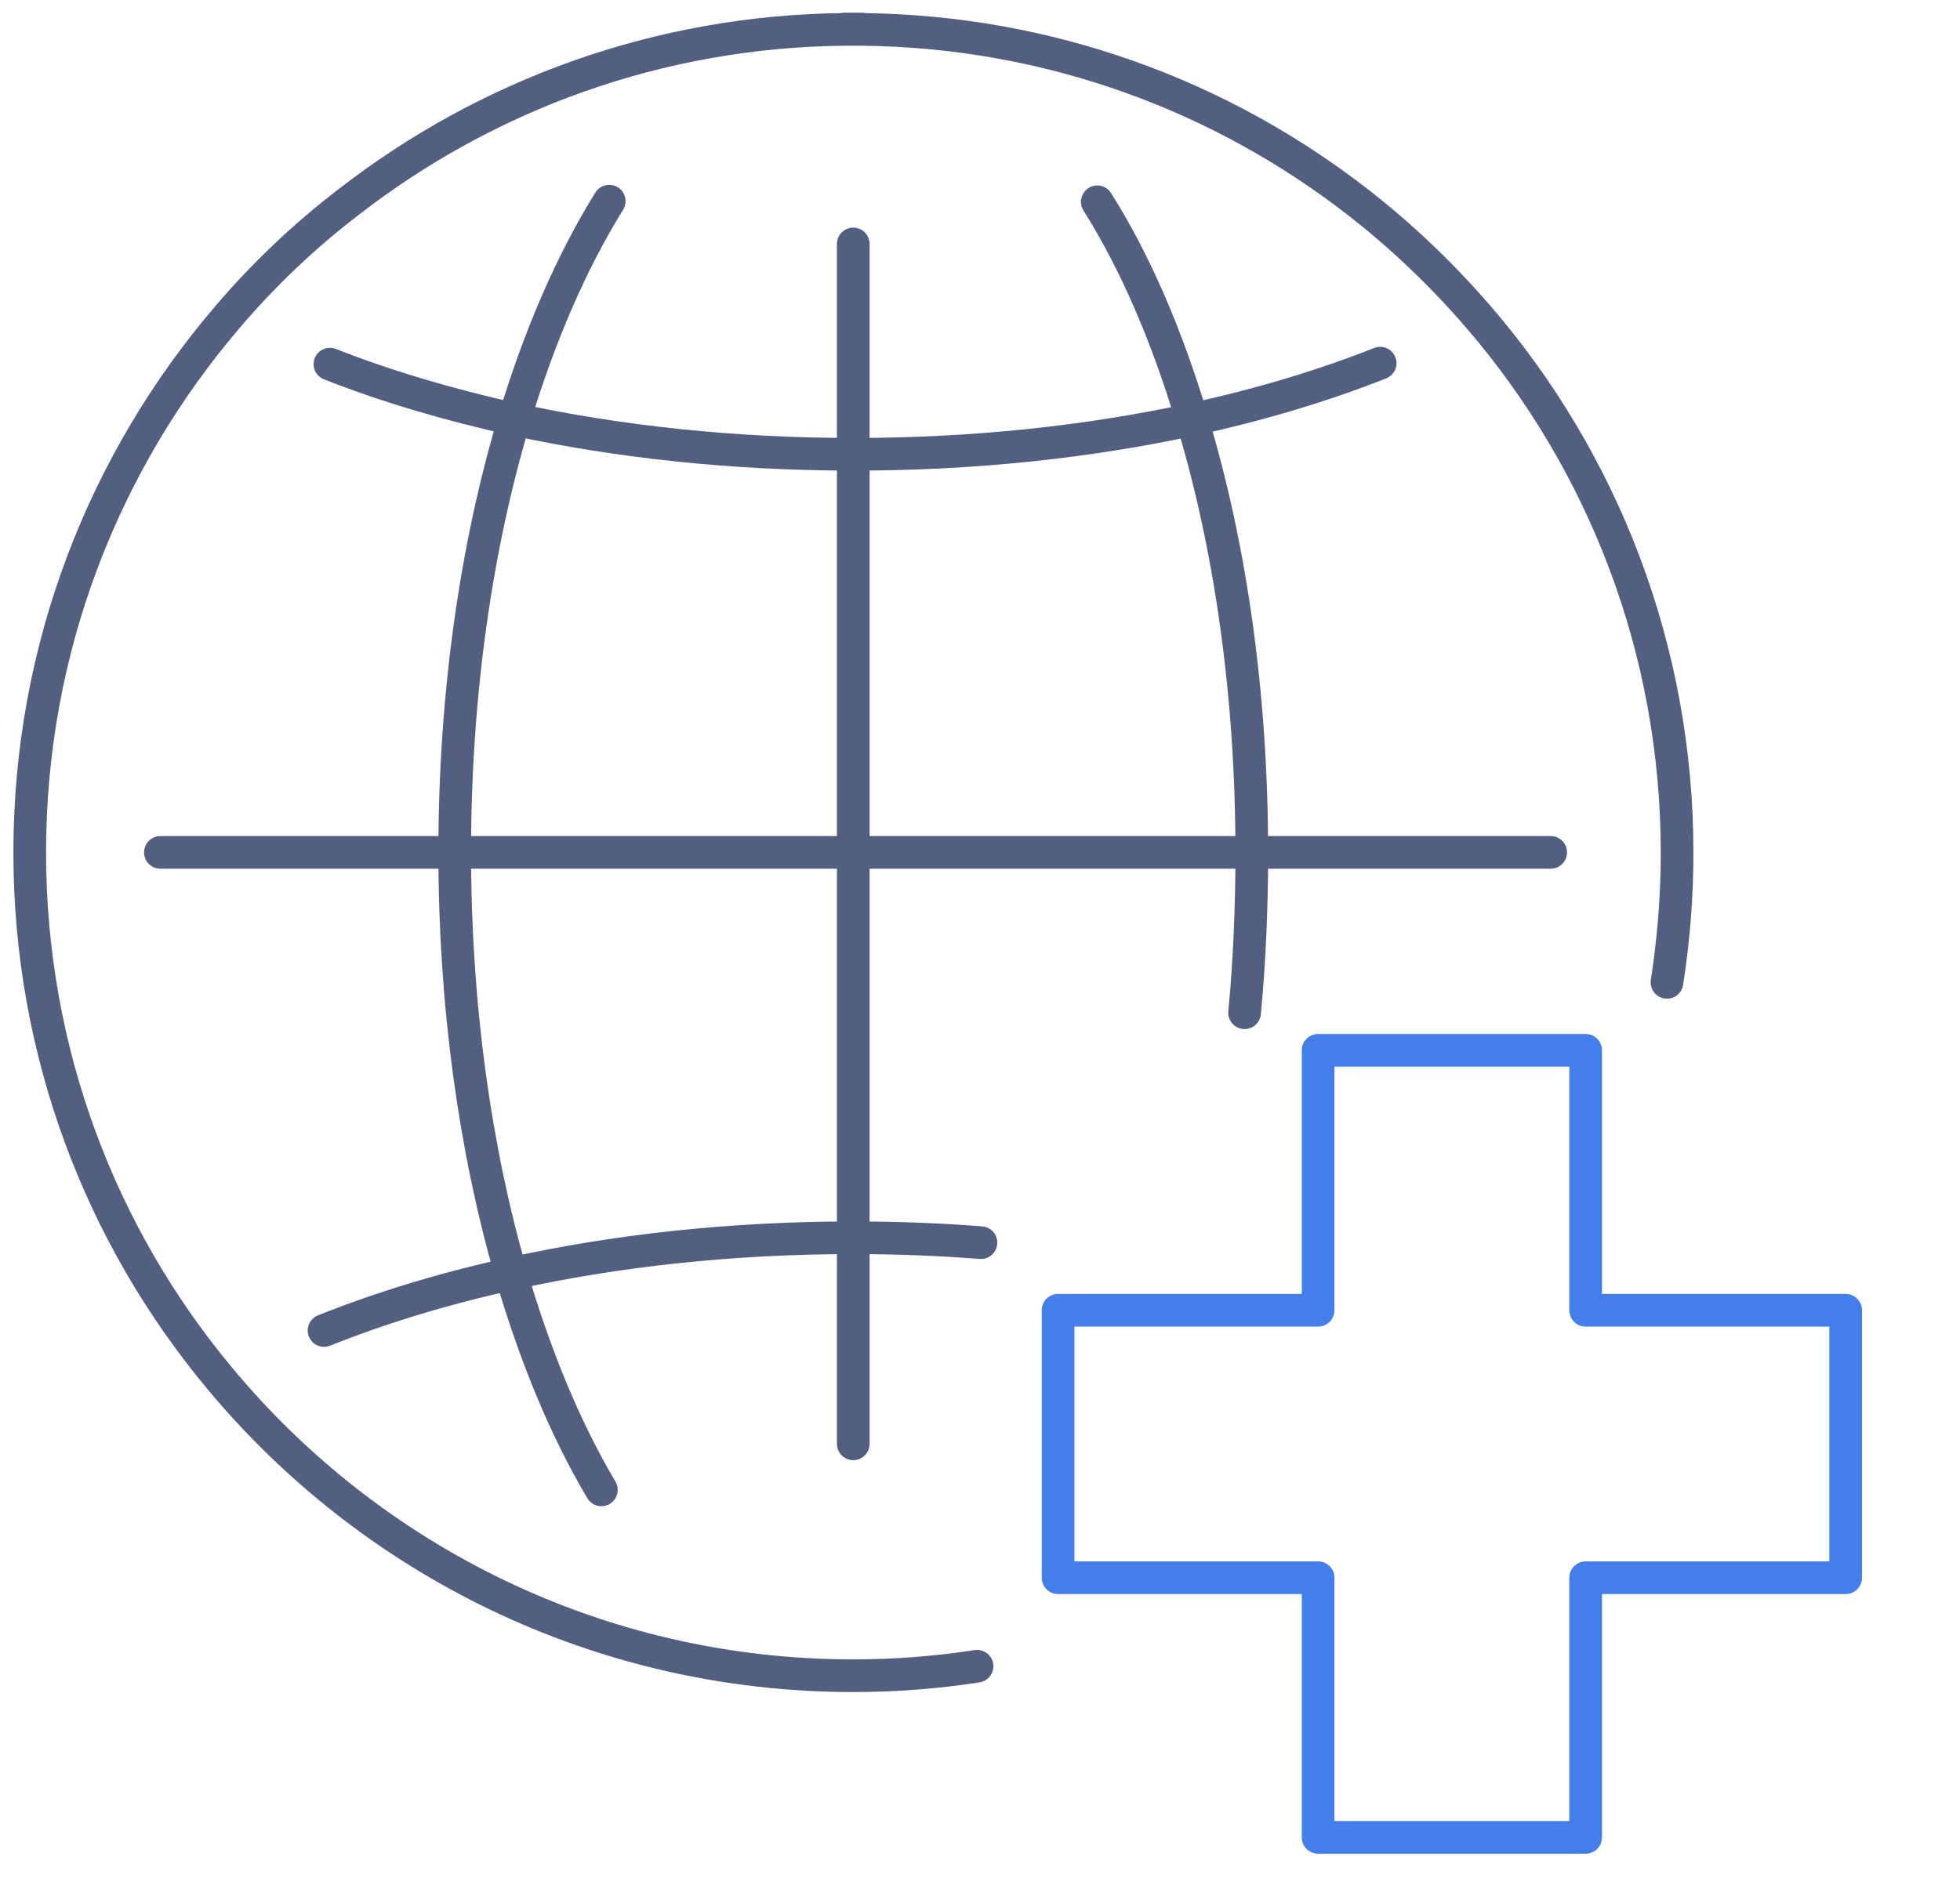
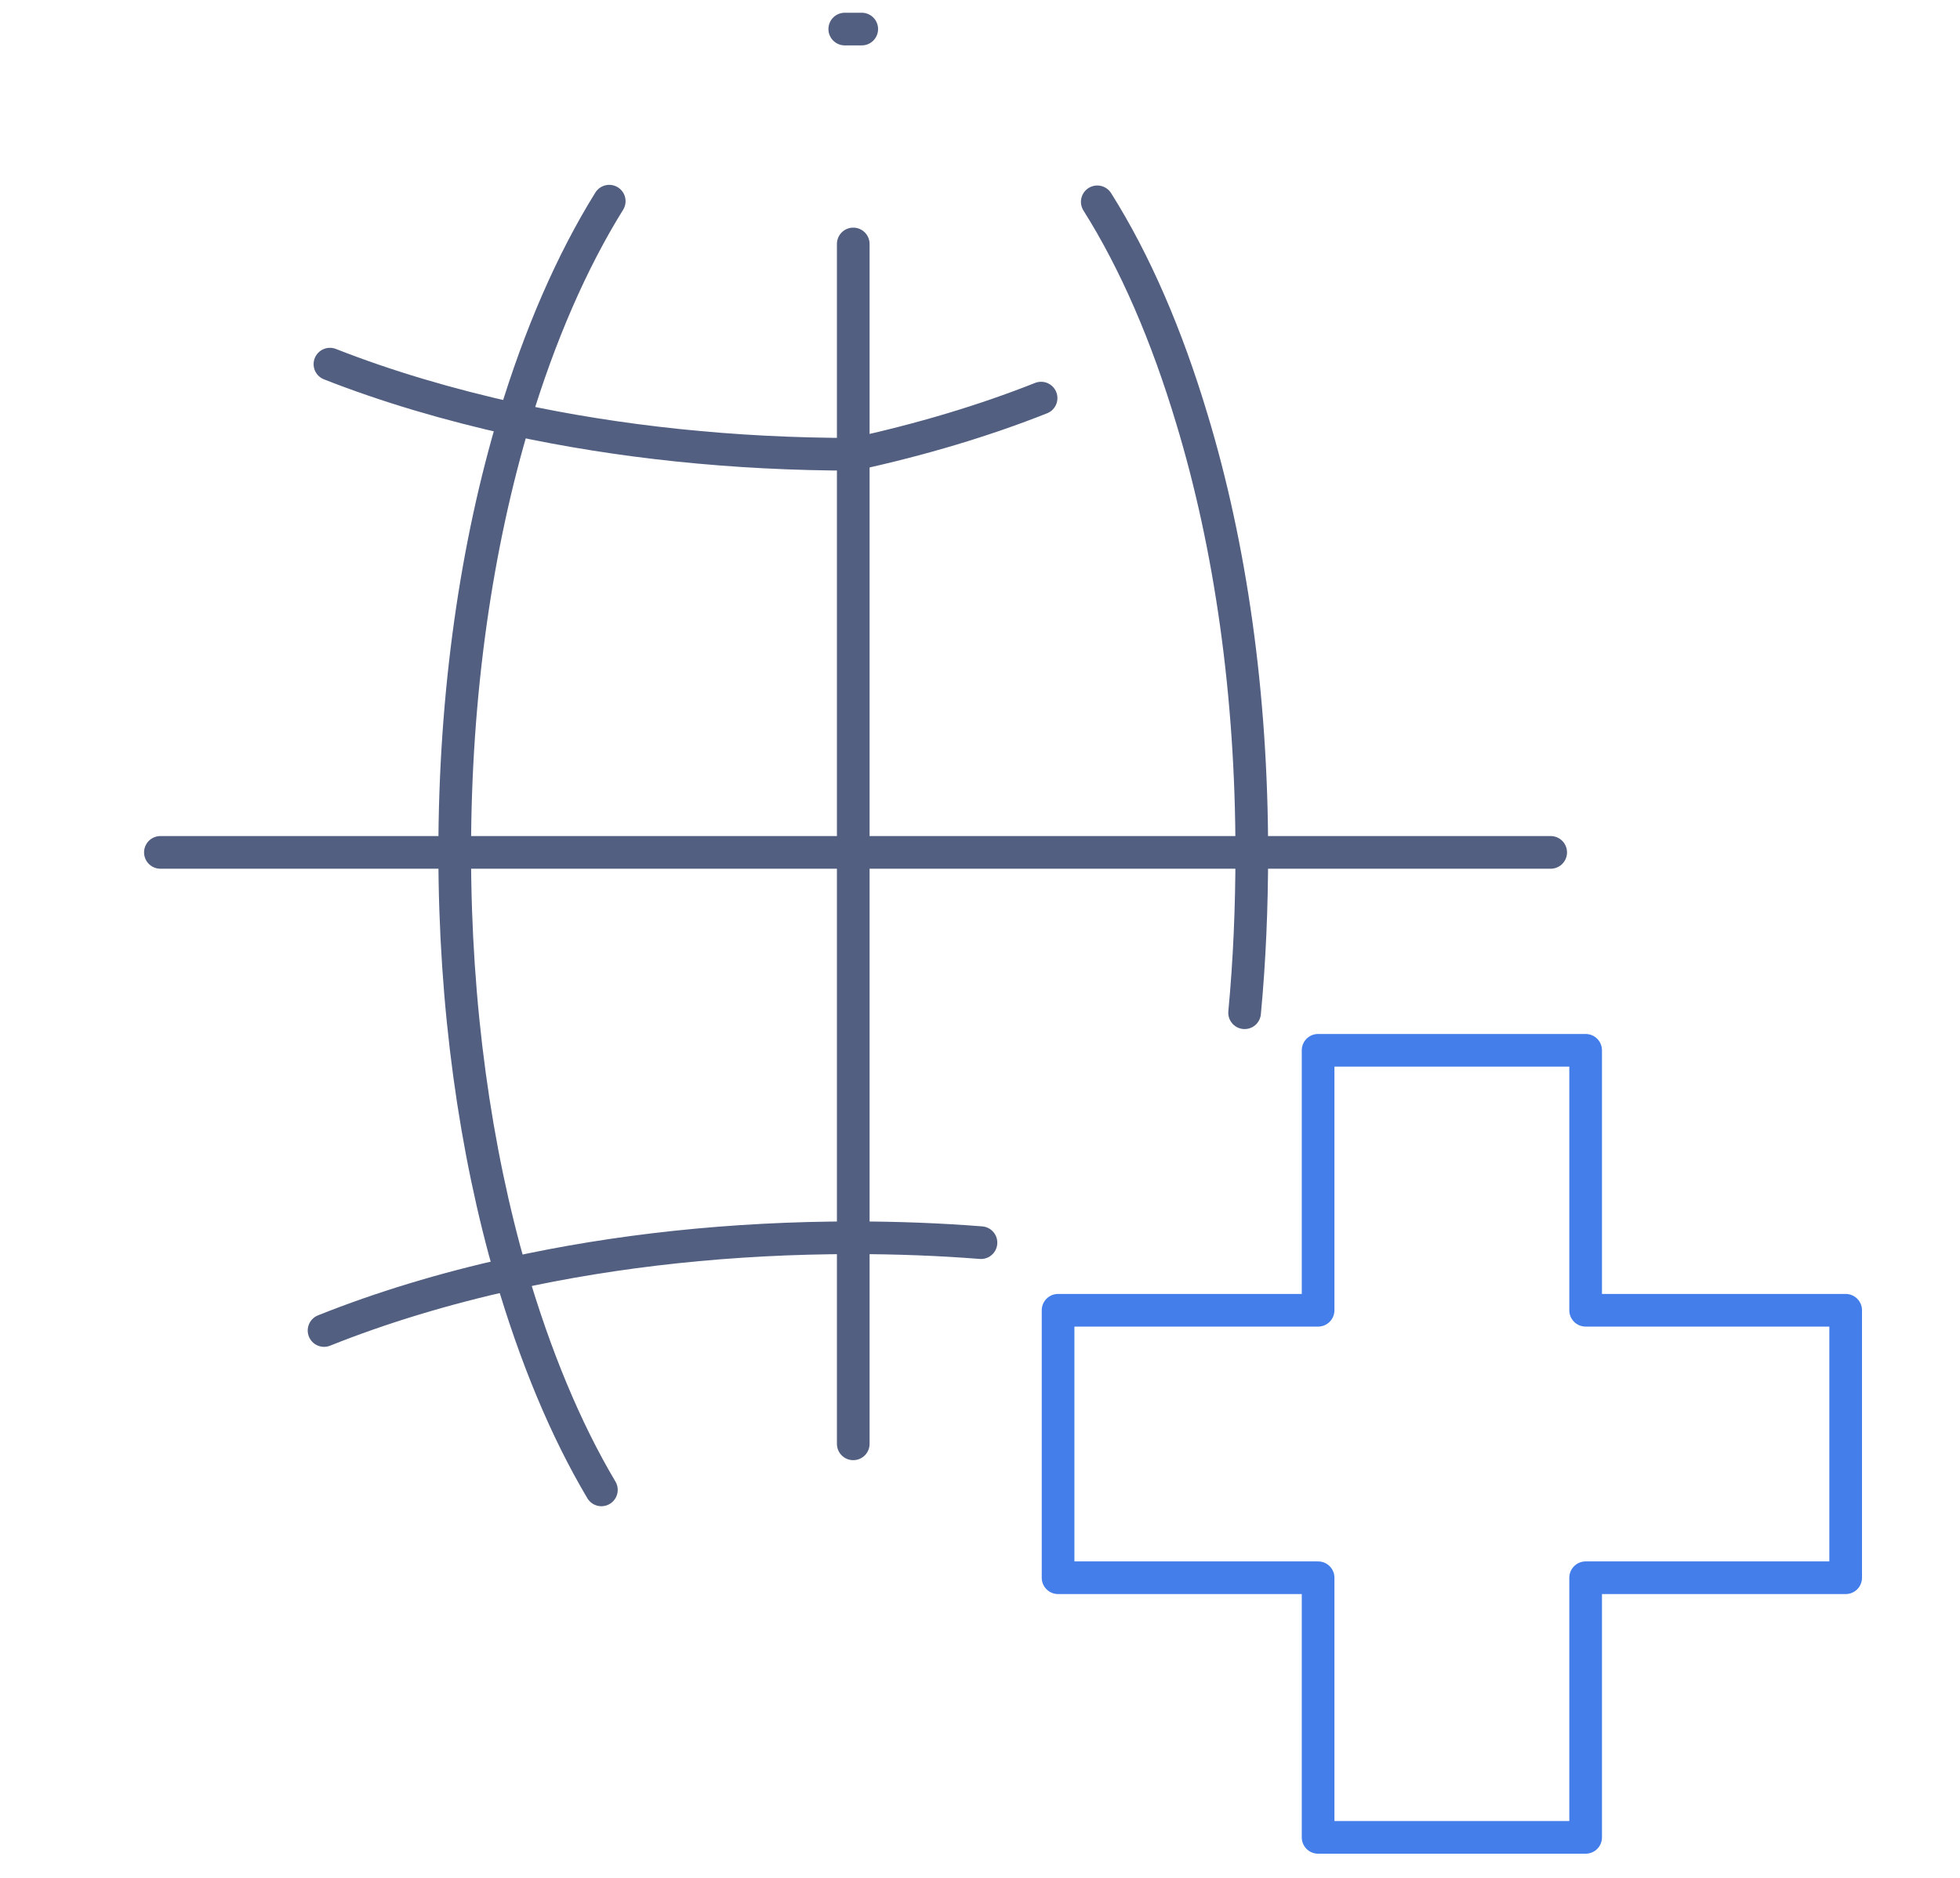
<svg xmlns="http://www.w3.org/2000/svg" id="图层_1" x="0px" y="0px" viewBox="0 0 600 575" style="enable-background:new 0 0 600 575;" xml:space="preserve">
  <style type="text/css">	.st0{fill:none;stroke:#525F81;stroke-width:10;stroke-linecap:round;stroke-linejoin:round;stroke-miterlimit:7.111;}	.st1{fill:none;stroke:#437EEB;stroke-width:10;stroke-linecap:round;stroke-linejoin:round;stroke-miterlimit:13.333;}</style>
  <g>
-     <path class="st0" d="M510.3,300.8c2-12.9,3.1-26.2,3.1-39.6c0-62.6-22.8-119.9-60.6-163.9c-11.1-12.9-23.5-24.8-37-35.3  c-42-32.7-94.6-52.4-151.9-53c-0.8,0-1.8,0-2.6,0c-0.8,0-1.8,0-2.6,0c-57.2,0.5-109.9,20.2-151.9,52.8C93.2,72.2,80.8,84,69.7,97  C31.9,141.2,9.1,198.4,9.1,261c0,61.3,21.8,117.5,58.3,161.2c46.2,55.5,115.9,90.9,193.8,90.9c12.9,0,25.5-1,37.9-2.9" />
    <path class="st0" d="M258.6,8.9c0.8,0,1.8,0,2.6,0c0.8,0,1.8,0,2.6,0" />
    <path class="st0" d="M184.1,456.2c-11-18.5-20.3-41-27.7-66.3c-10.9-37.7-17.2-81.8-17.2-128.9c0-48.8,6.7-94.2,18.3-132.8  c7.7-25.5,17.5-48.1,29-66.6" />
    <path class="st0" d="M335.9,61.8c11.6,18.4,21.3,40.9,29,66.6c11.7,38.6,18.3,84,18.3,132.8c0,16.6-0.7,33.1-2.2,48.9" />
-     <path class="st0" d="M101,111.5c17.3,6.8,36.2,12.4,56.5,16.9c31.8,6.9,66.9,10.7,103.8,10.7s72-3.8,103.8-10.7  c20.7-4.5,40-10.3,57.4-17.2" />
+     <path class="st0" d="M101,111.5c17.3,6.8,36.2,12.4,56.5,16.9c31.8,6.9,66.9,10.7,103.8,10.7c20.7-4.5,40-10.3,57.4-17.2" />
    <path class="st0" d="M300.3,380.5c-12.7-1-25.8-1.5-39-1.5c-37.3,0-72.8,3.9-104.8,11c-20.7,4.6-39.8,10.4-57.3,17.4" />
    <polyline class="st0" points="49.1,261 139.2,261 261.2,261 383.2,261 474.7,261  " />
    <polyline class="st0" points="261.2,74.7 261.2,139 261.2,261 261.2,379 261.2,442.1  " />
  </g>
  <polygon class="st1" points="565,483.1 485.4,483.1 485.4,562.6 403.5,562.6 403.5,483.1 323.9,483.1 323.9,401.2 403.5,401.2  403.5,321.6 485.4,321.6 485.4,401.2 565,401.2 " />
</svg>